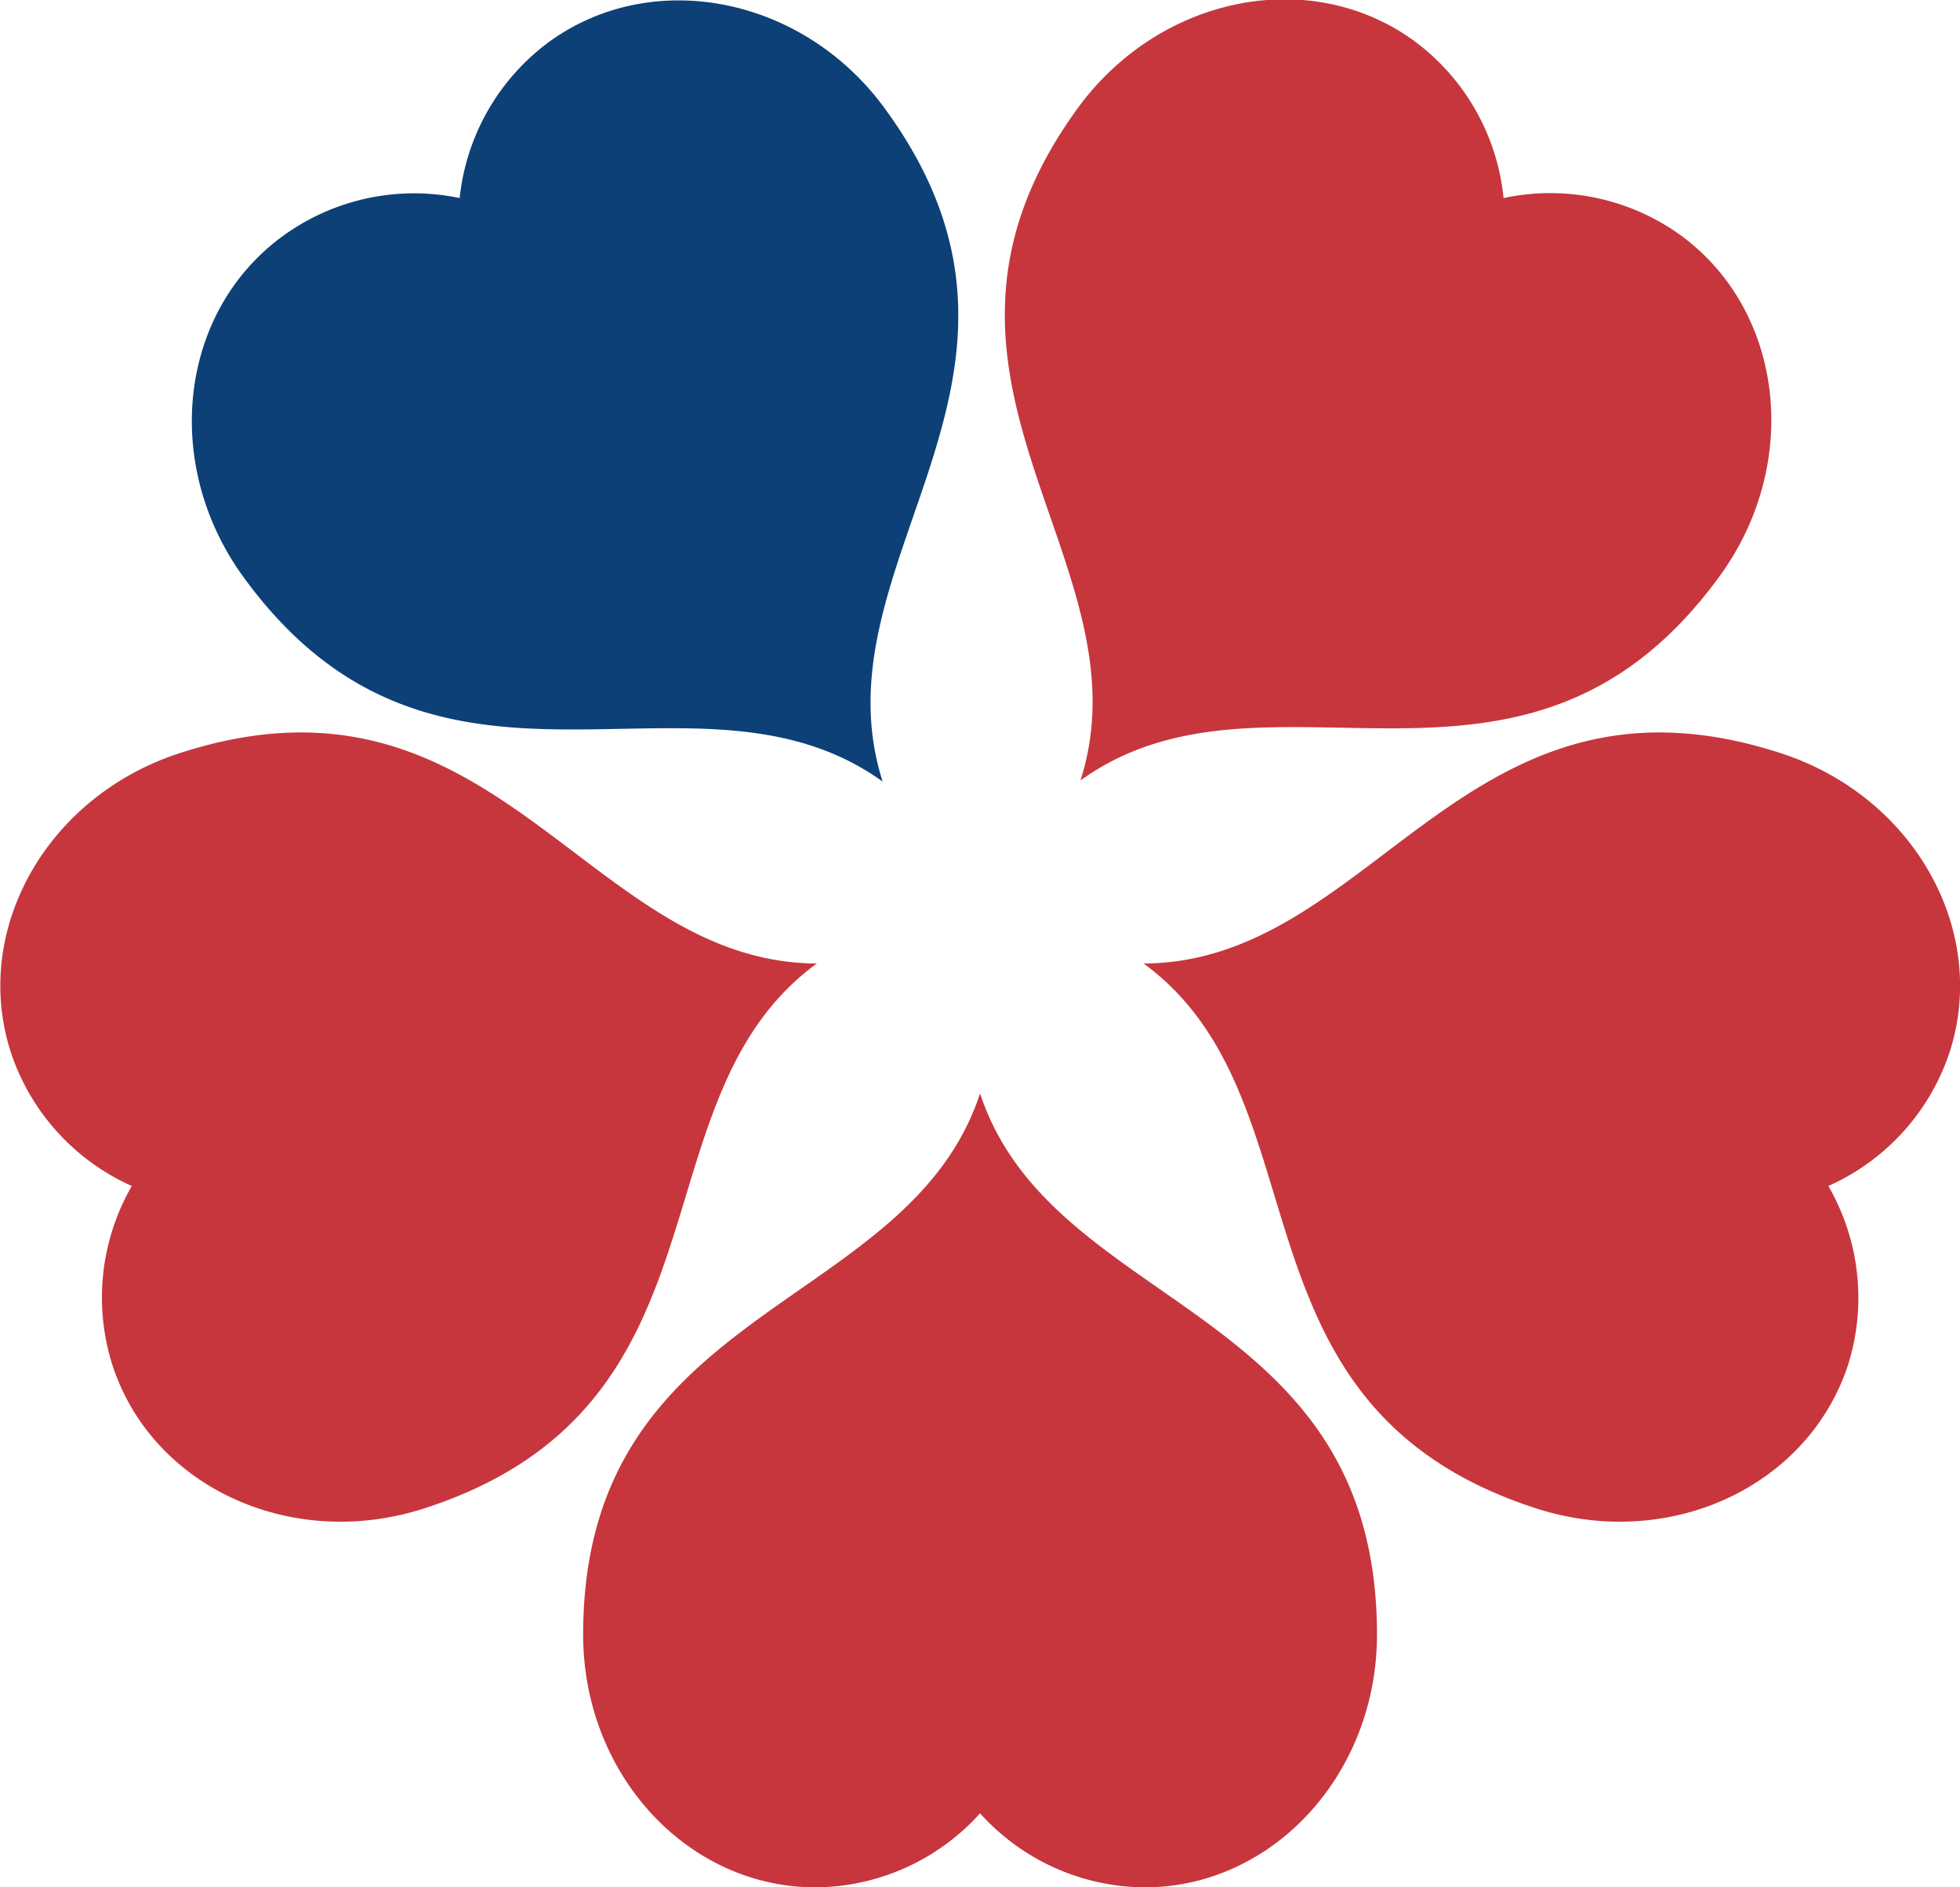
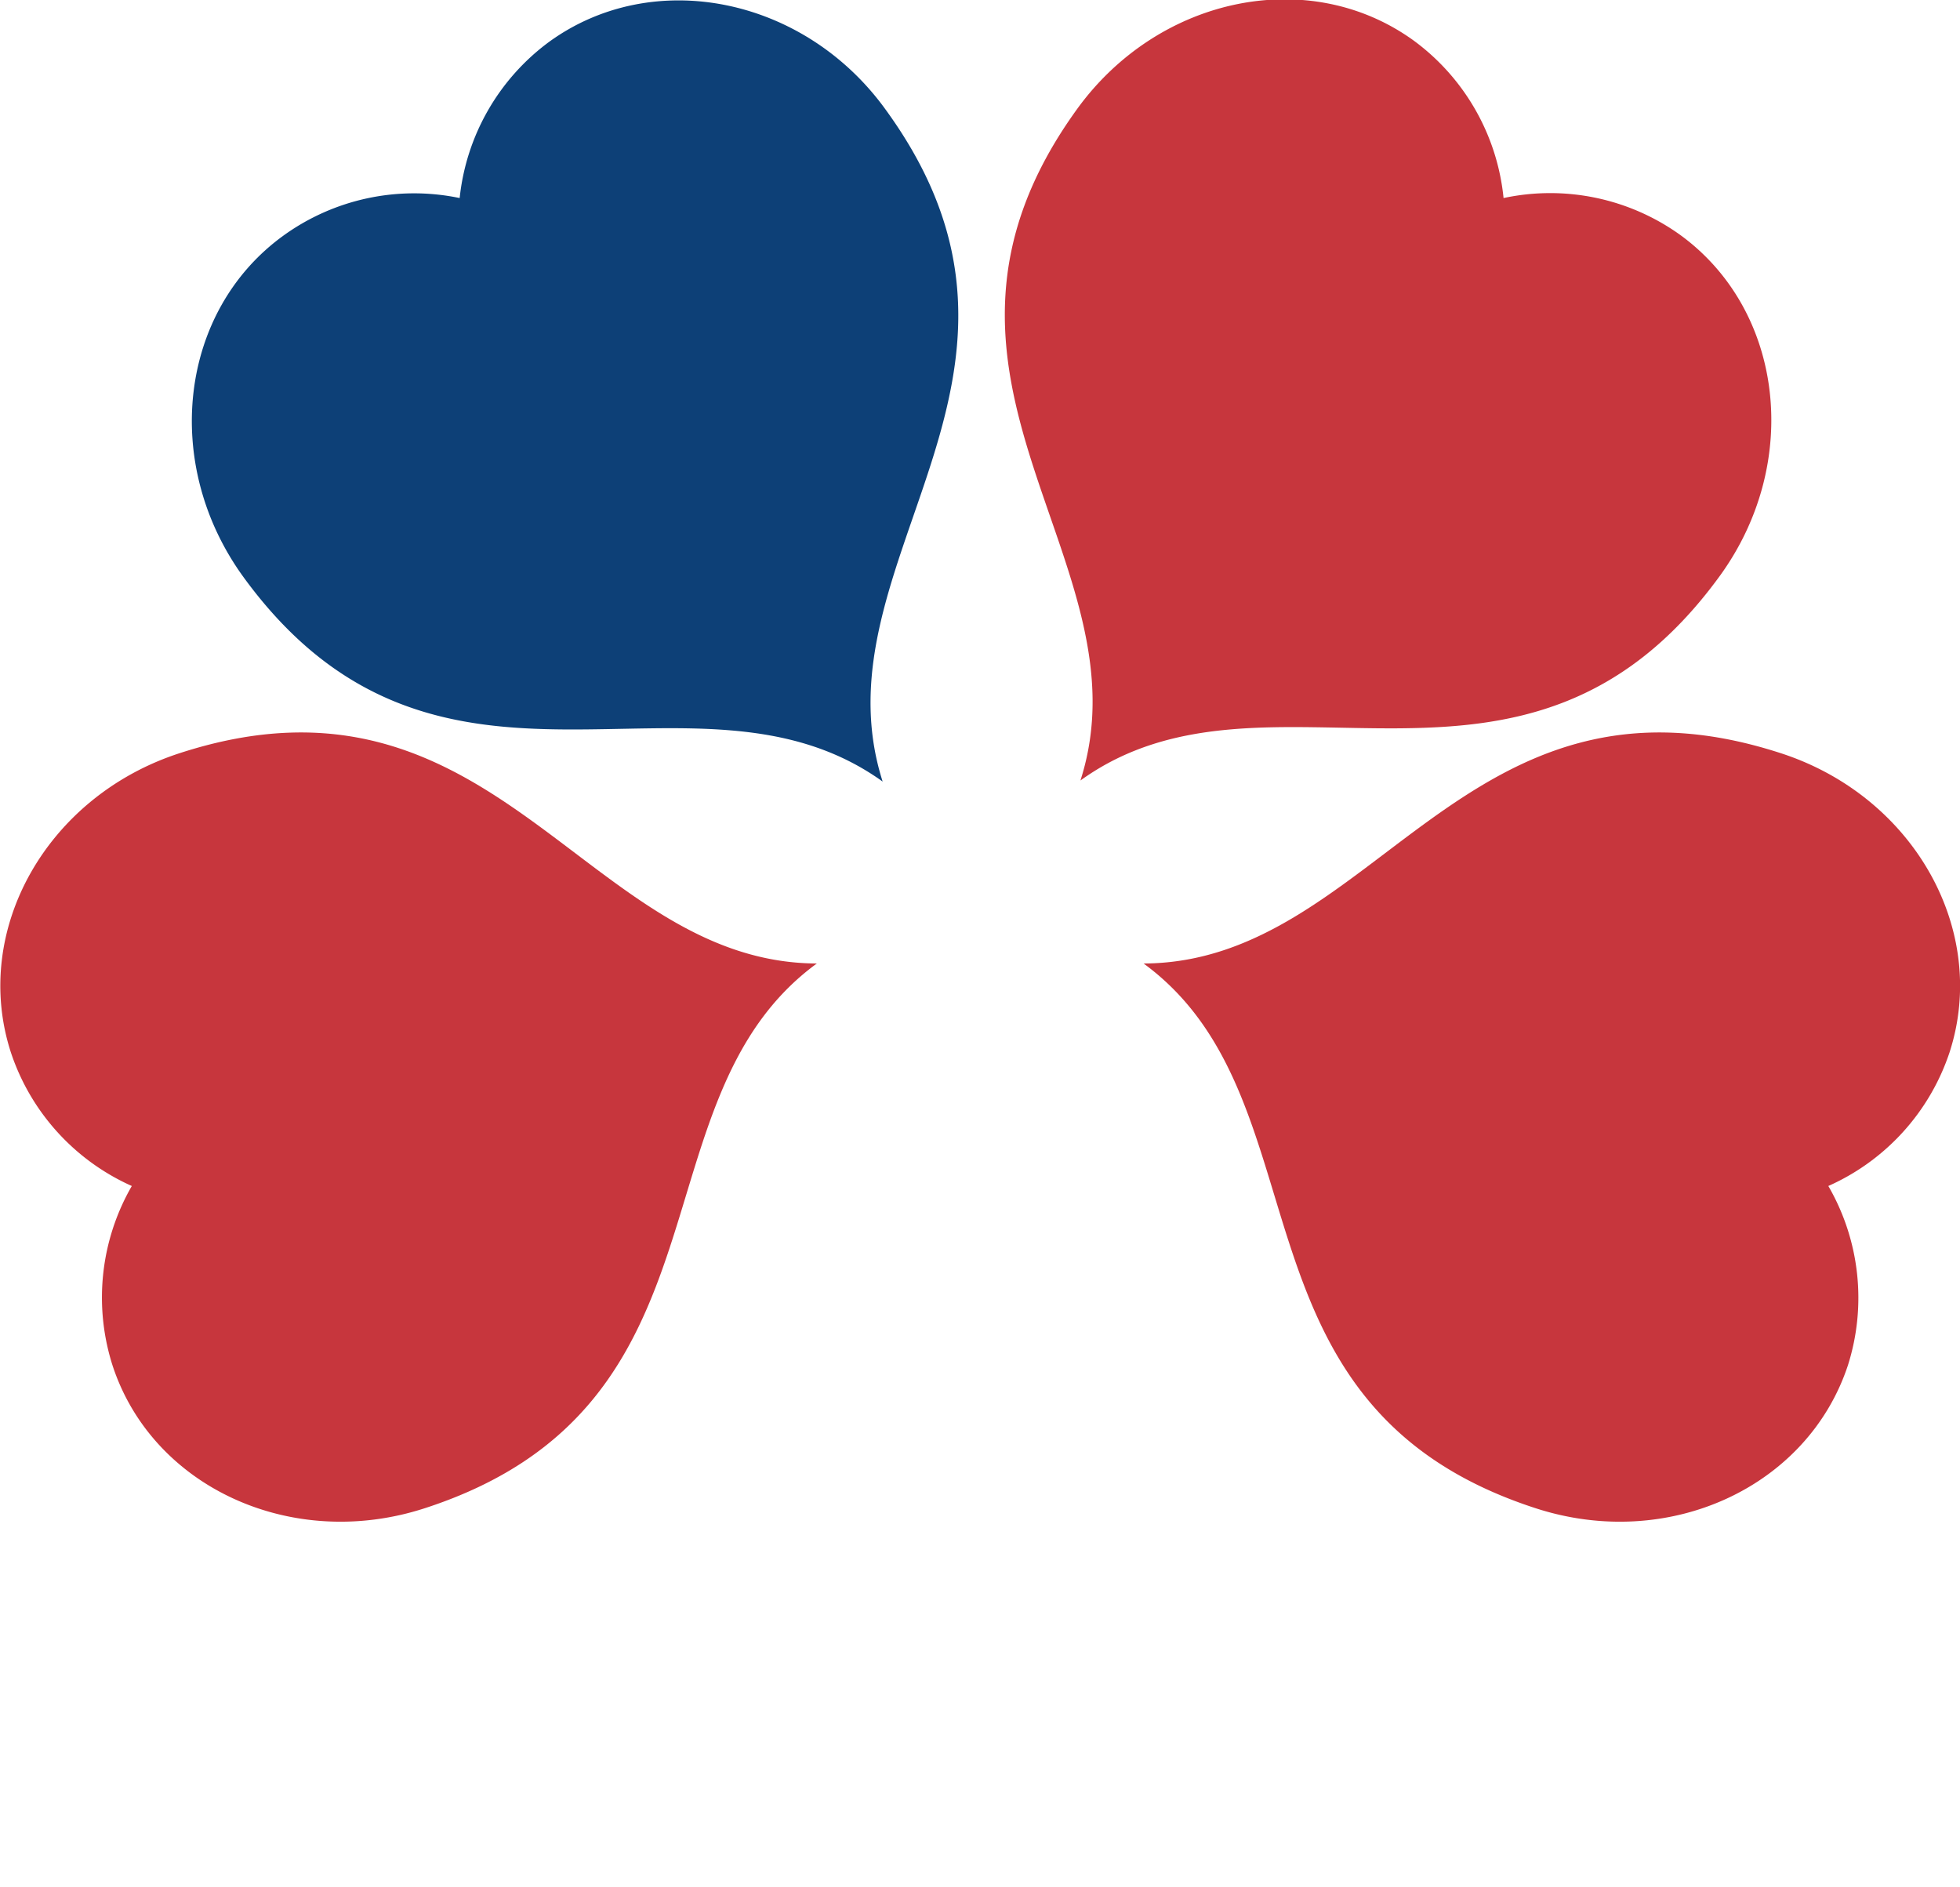
<svg xmlns="http://www.w3.org/2000/svg" id="Layer_1" data-name="Layer 1" viewBox="0 0 145.87 140.47">
  <defs>
    <style>.cls-1{fill:#c7363d;}.cls-2{fill:#0d4077;}</style>
  </defs>
-   <path class="cls-1" d="M420.73,363.84a16.61,16.61,0,0,1-12.24,5.51c-9.56,0-17.3-8.42-17.3-18.81,0-24.74,24.16-23.94,29.54-40.28,5.38,16.34,29.54,15.54,29.54,40.28,0,10.39-7.75,18.81-17.3,18.81A16.61,16.61,0,0,1,420.73,363.84Z" transform="translate(-347.79 -228.88)" />
  <path class="cls-2" d="M382,243.62A16.58,16.58,0,0,1,388.65,232c7.73-5.62,19-3.36,25.06,5.05,14.54,20-5.48,33.57-.23,50-14-10.06-33,4.79-47.57-15.22-6.11-8.41-4.79-19.77,2.94-25.39A16.6,16.6,0,0,1,382,243.62Z" transform="translate(-347.79 -228.88)" />
  <path class="cls-1" d="M459.69,243.62a16.59,16.59,0,0,1,13.14,2.74c7.74,5.62,9.05,17,2.95,25.39-14.55,20-33.63,5.16-47.58,15.22,5.26-16.38-14.77-29.94-.23-50,6.11-8.41,17.33-10.67,25.06-5.05A16.58,16.58,0,0,1,459.69,243.62Z" transform="translate(-347.79 -228.88)" />
  <path class="cls-1" d="M357.6,317.15a16.62,16.62,0,0,1-9-9.94c-2.95-9.09,2.66-19.06,12.55-22.27,23.52-7.65,30.23,15.59,47.43,15.65-13.88,10.16-5.65,32.9-29.17,40.54-9.89,3.22-20.29-1.55-23.25-10.64A16.61,16.61,0,0,1,357.6,317.15Z" transform="translate(-347.79 -228.88)" />
  <path class="cls-1" d="M483.86,317.15a16.61,16.61,0,0,1,1.46,13.34c-3,9.09-13.36,13.86-23.25,10.64-23.52-7.64-15.29-30.38-29.17-40.54,17.2-.06,23.91-23.3,47.43-15.65,9.89,3.21,15.5,13.18,12.55,22.27A16.62,16.62,0,0,1,483.86,317.15Z" transform="translate(-347.79 -228.88)" />
</svg>